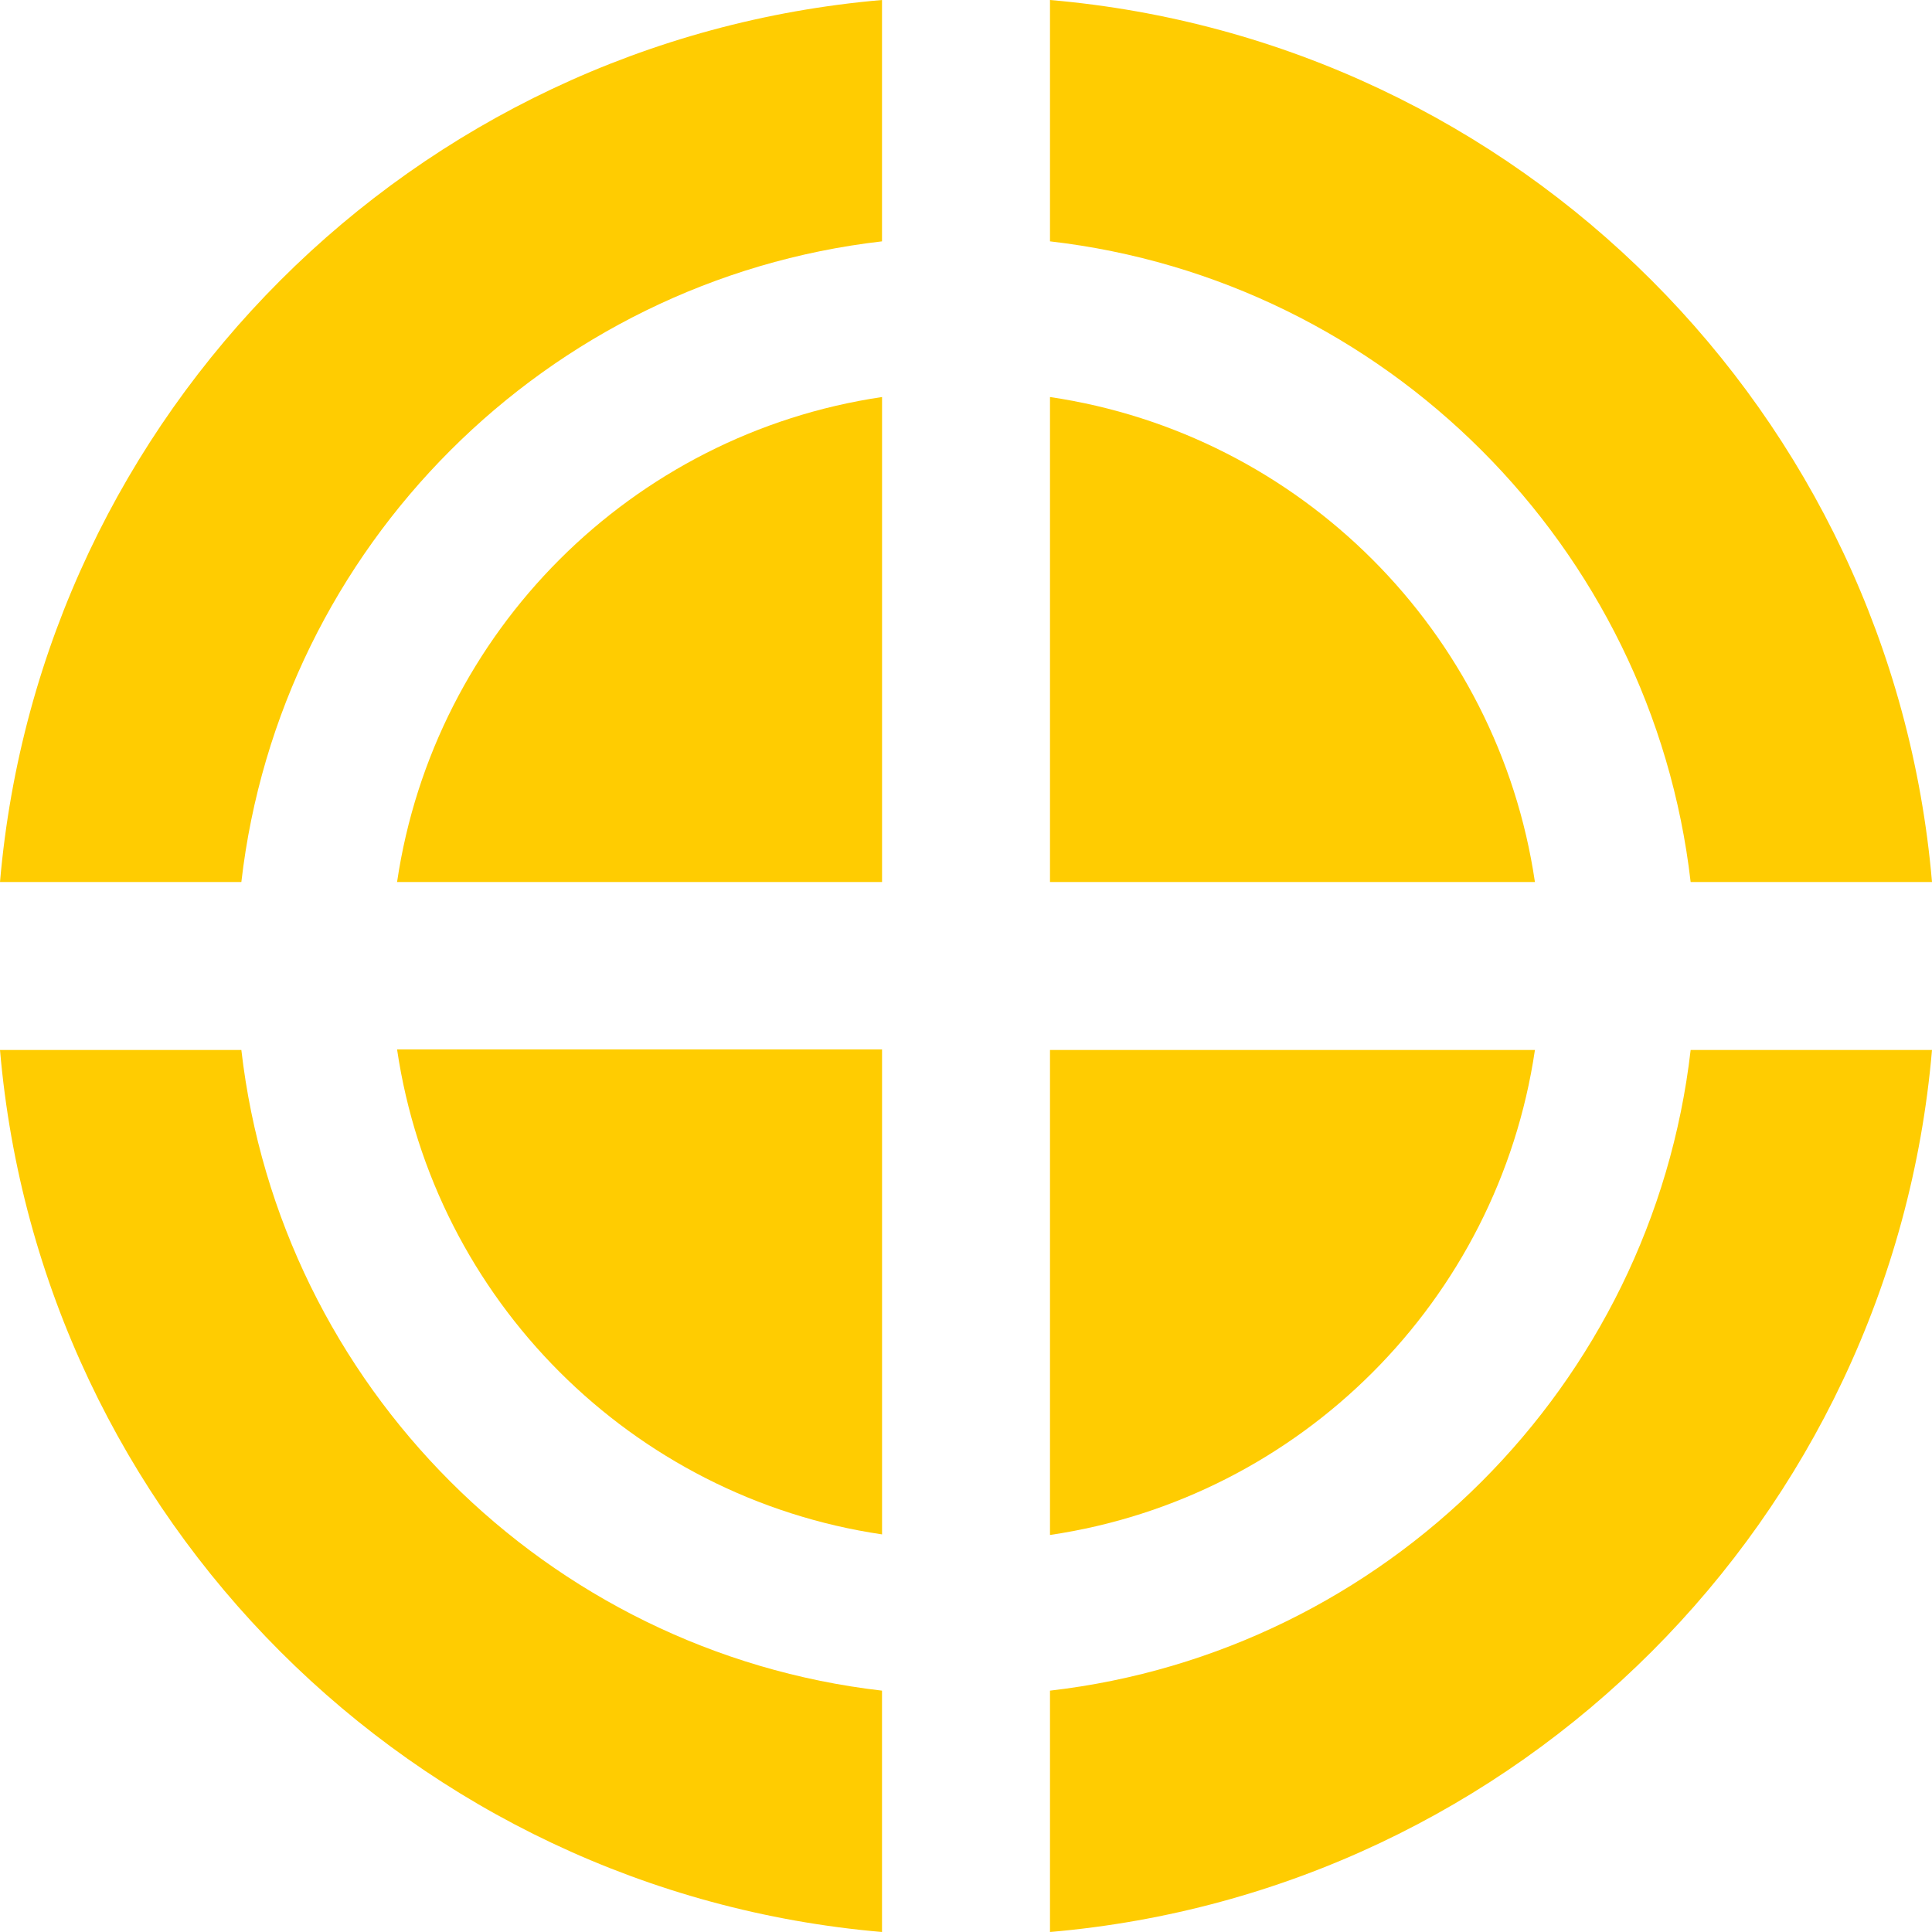
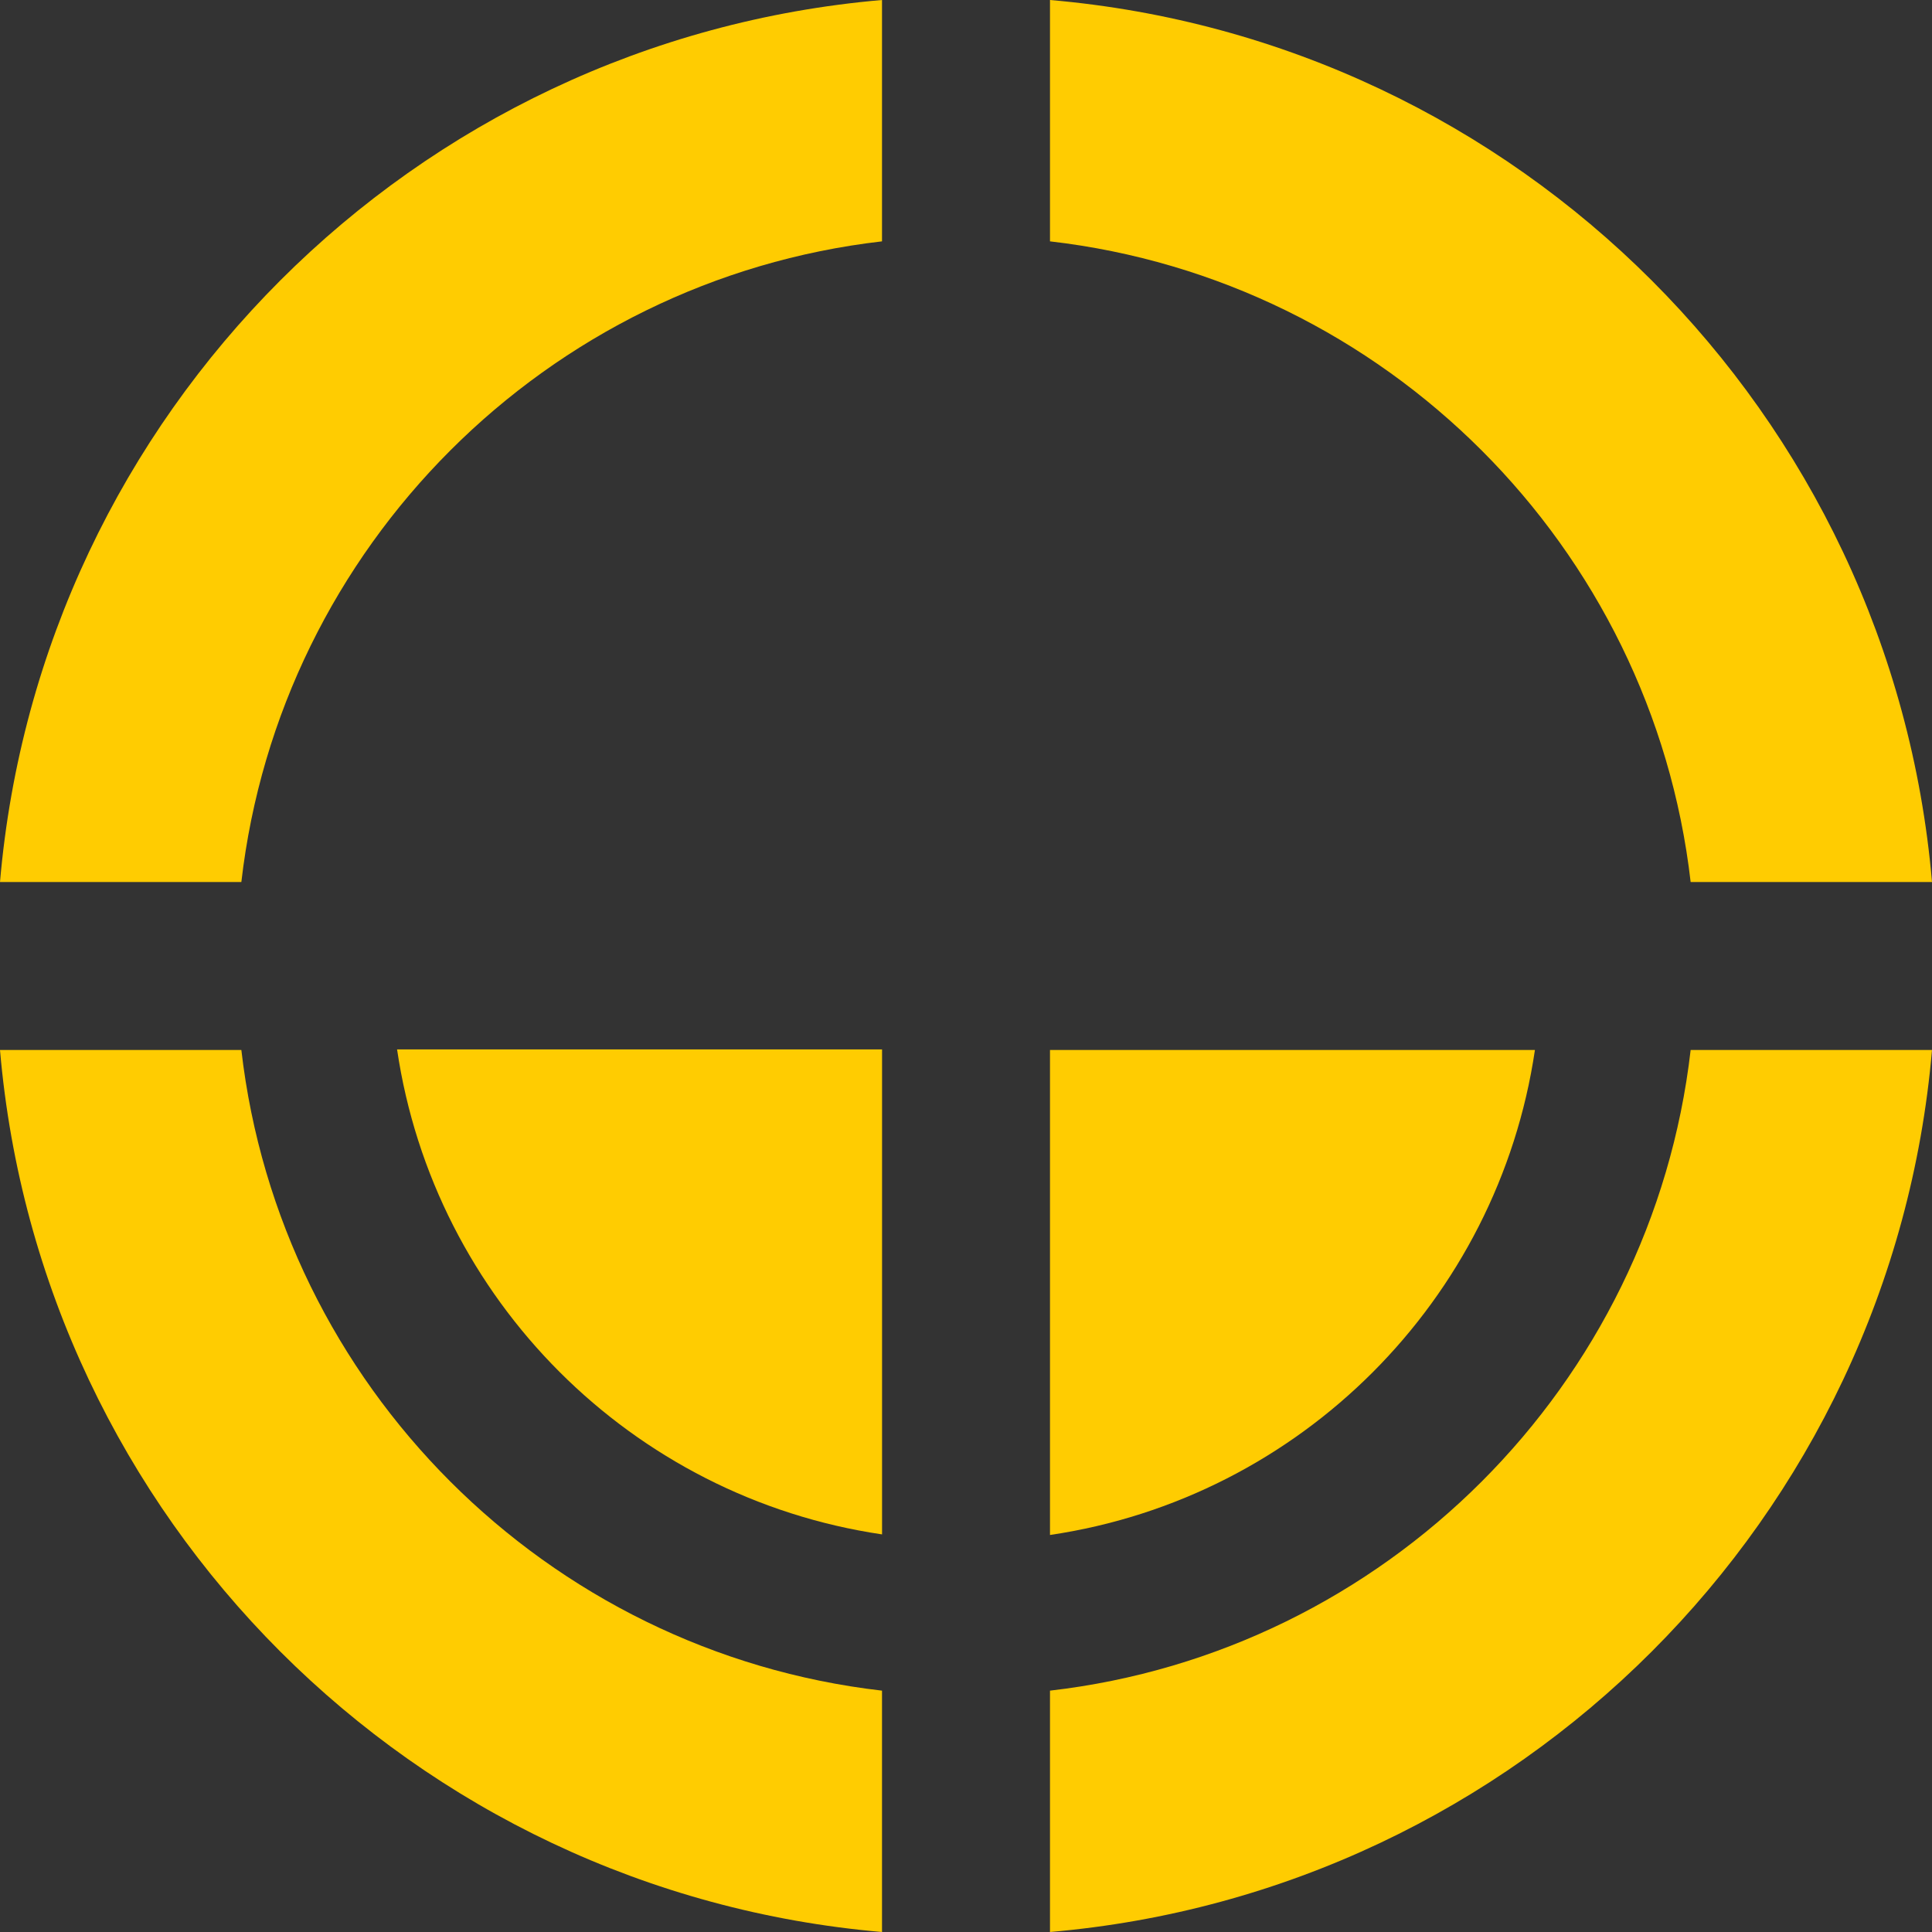
<svg xmlns="http://www.w3.org/2000/svg" width="40" height="40" viewBox="0 0 40 40" fill="none">
  <rect x="0" y="0" width="40" height="40" fill="#333333" stroke="none" />
  <g clip-path="url(#clip0_143_20)">
-     <rect width="40" height="40" fill="white" />
-     <path d="M18.262 8.22C13.079 8.986 8.986 13.078 8.221 18.261H18.262V8.22Z" fill="#FFCC01" />
    <path d="M31.779 21.739H21.739V31.78C26.922 31.015 31.014 26.922 31.779 21.739Z" fill="#FFCC01" />
    <path d="M18.262 31.768V21.727H8.221C8.986 26.91 13.079 31.003 18.262 31.768Z" fill="#FFCC01" />
    <path d="M21.739 4.997C28.684 5.797 34.203 11.316 35.003 18.261H40C39.165 8.557 31.443 0.835 21.739 0V4.997Z" fill="#FFCC01" />
    <path d="M35.003 21.739C34.203 28.684 28.684 34.203 21.739 35.003V40C31.443 39.165 39.165 31.444 40 21.739H35.003Z" fill="#FFCC01" />
-     <path d="M21.739 8.22V18.261H31.779C31.014 13.078 26.922 8.986 21.739 8.22Z" fill="#FFCC01" />
    <path d="M18.261 35.003C11.316 34.203 5.797 28.684 4.997 21.739H0C0.835 31.444 8.557 39.165 18.261 40V35.003Z" fill="#FFCC01" />
    <path d="M4.997 18.261C5.797 11.316 11.316 5.797 18.261 4.997V0C8.557 0.835 0.835 8.557 0 18.261H4.997Z" fill="#FFCC01" />
  </g>
  <defs>
    <clipPath id="clip0_143_20">
      <rect width="40" height="40" fill="white" />
    </clipPath>
  </defs>
</svg>